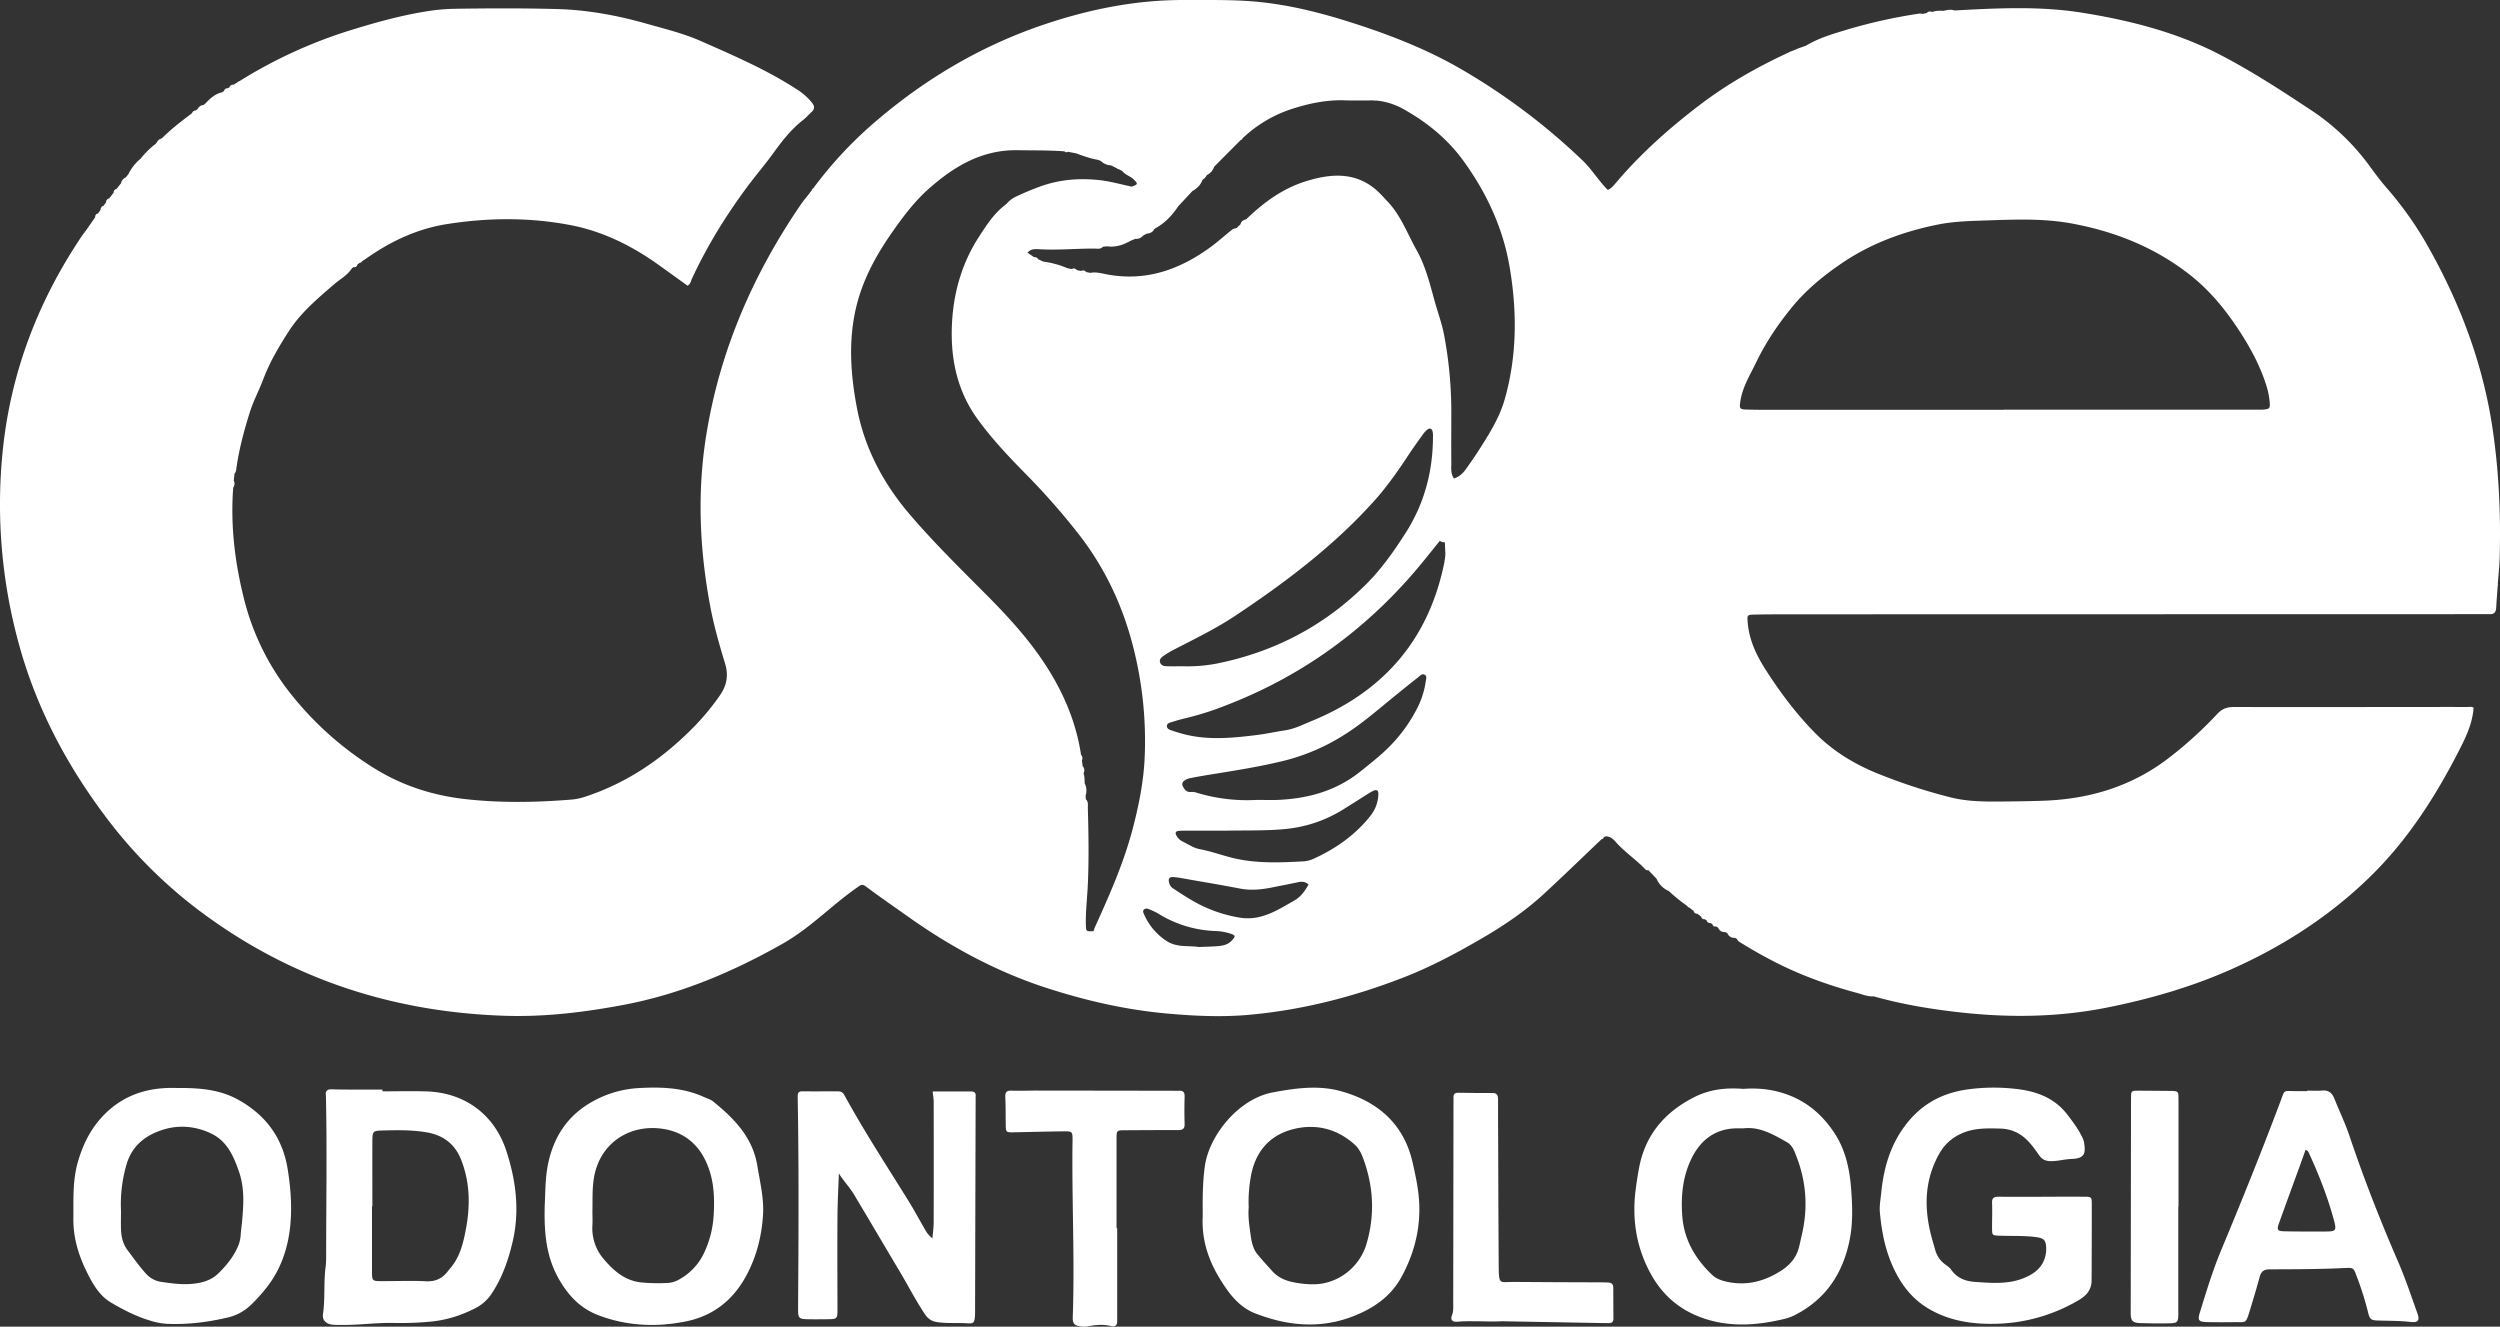
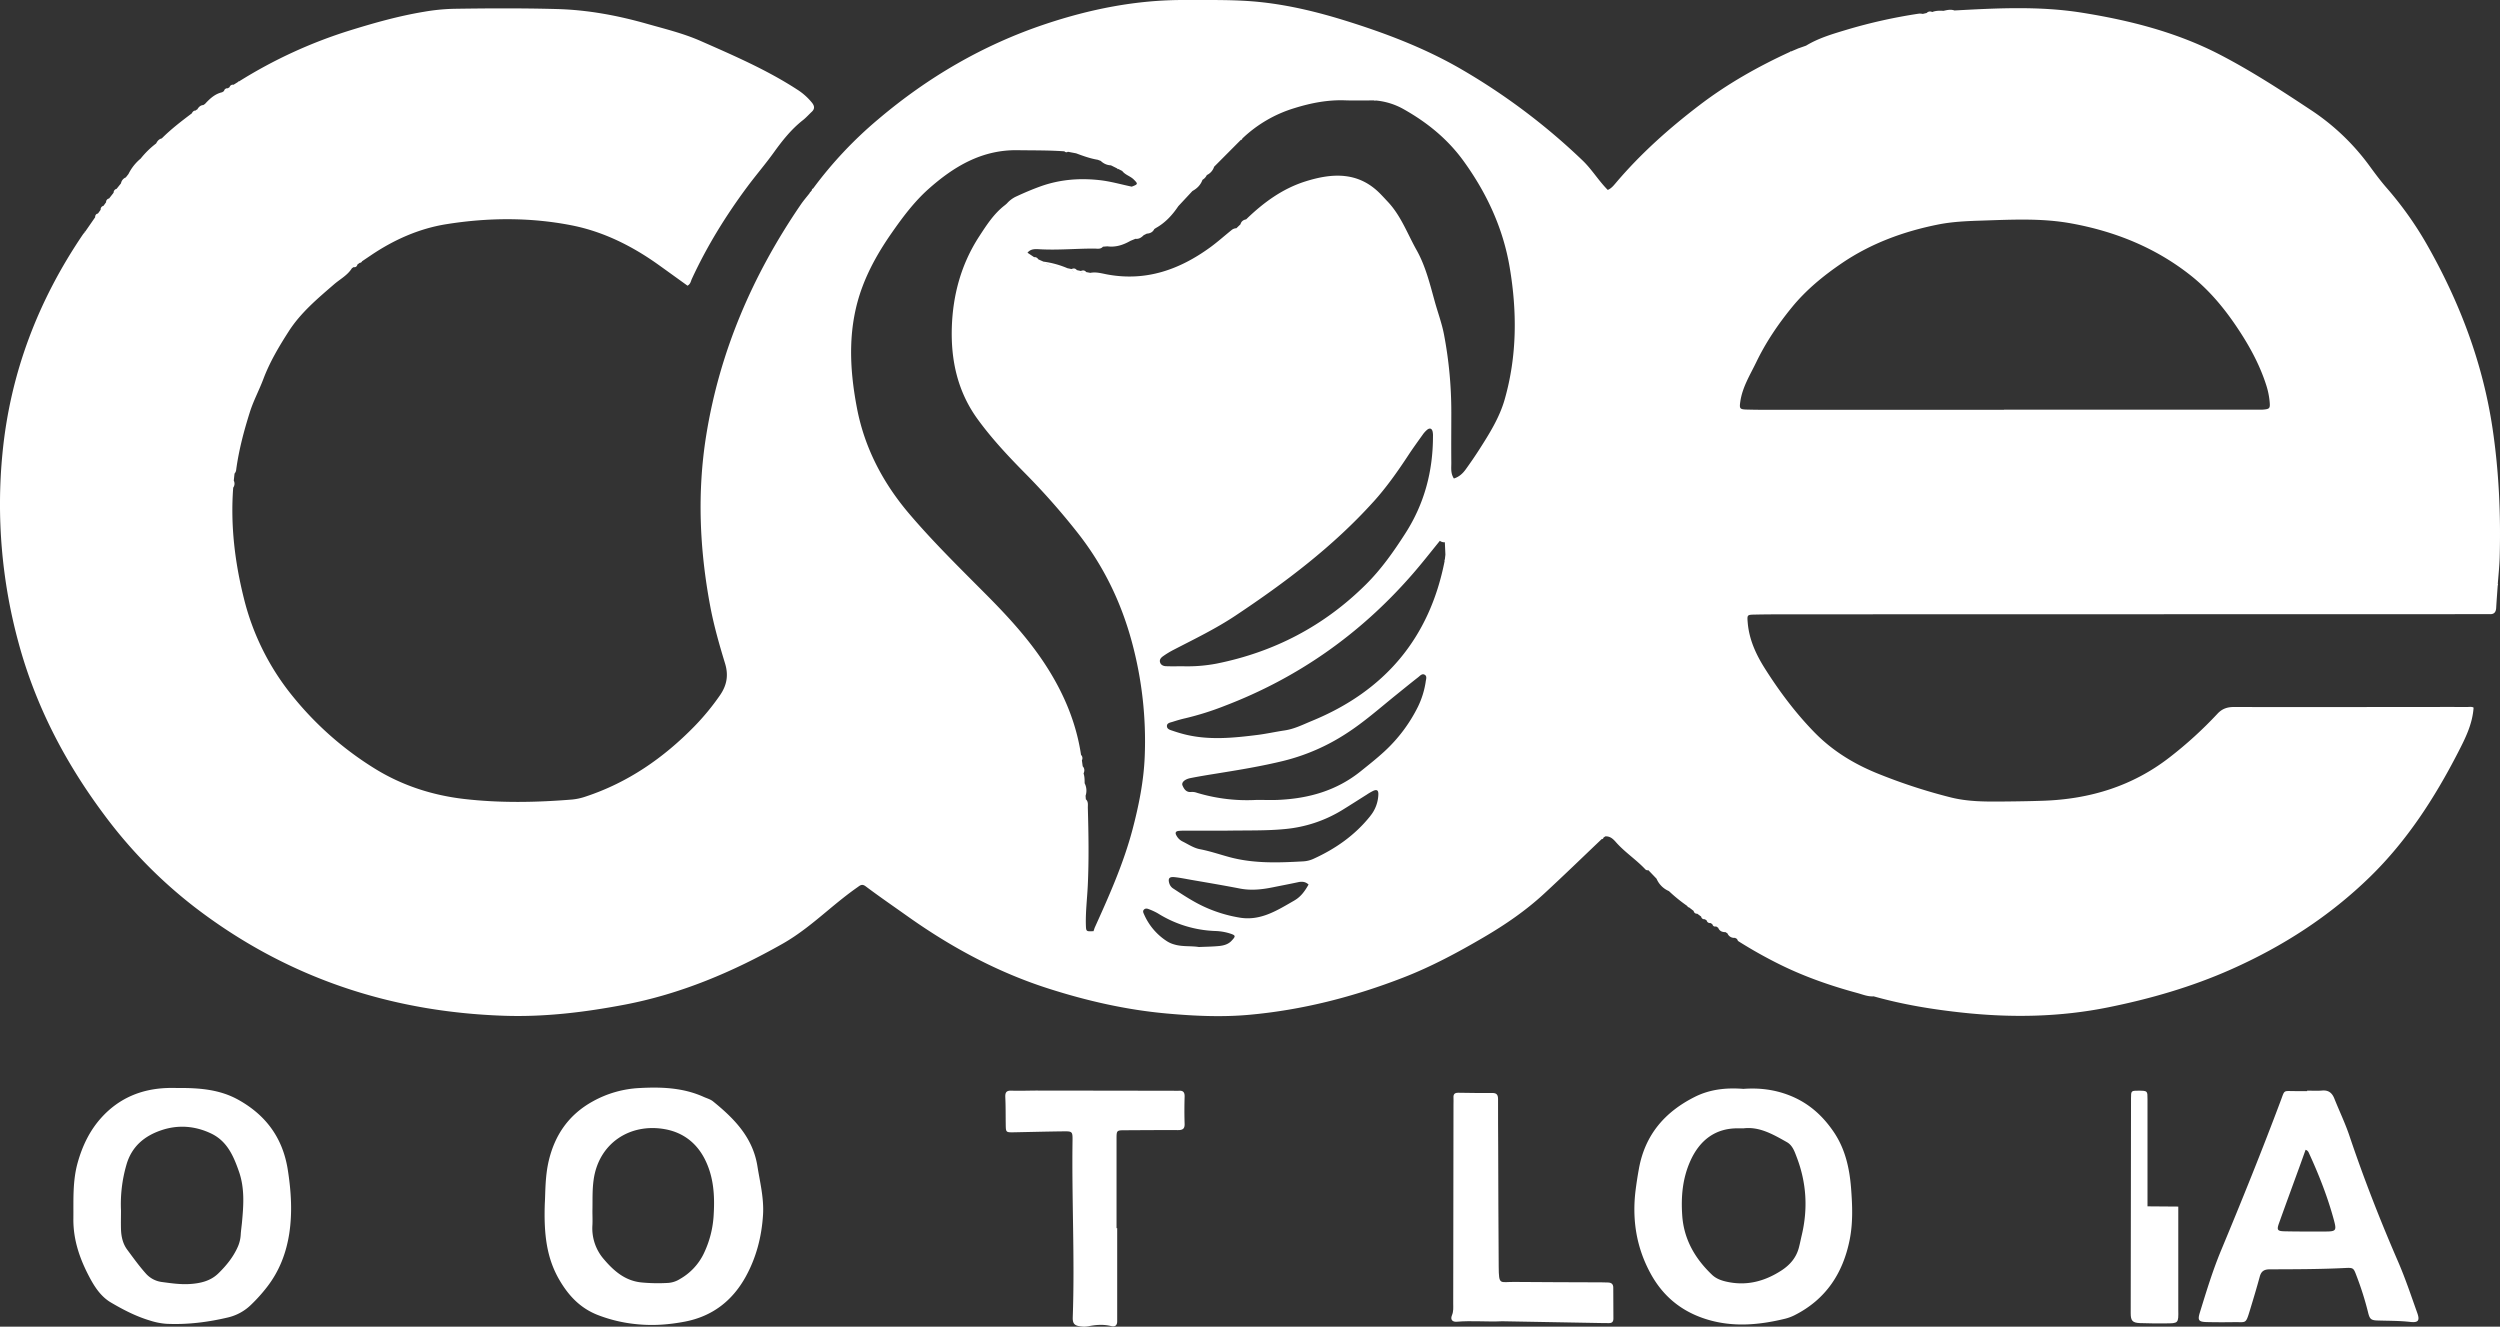
<svg xmlns="http://www.w3.org/2000/svg" id="Camada_1" data-name="Camada 1" viewBox="0 0 2660.91 1412.04">
  <rect x="0" y="0" width="2660.91" height="1412.04" fill="#333333" stroke="none" />
  <defs>
    <style>.cls-1{fill:#fff;}</style>
  </defs>
  <title>logo-branca</title>
-   <path class="cls-1" d="M3963.59,3712c15.64,0,31.3-.42,46.93.08,40.79,1.31,72.39,24.68,85,63.57,10.24,31.47,14.27,63.69,6.61,96.43-4.49,19.18-10.89,37.74-21.79,54.41a45.49,45.49,0,0,1-17.38,16.06c-15.53,8-31.64,13.16-49.3,14.66a328.38,328.38,0,0,1-36.84,1.33c-19.67-.55-39.17,2.53-58.81,2.05a62.84,62.84,0,0,1-8-.24c-6.75-1.08-10.64-4.72-9.69-11.45,2.35-16.54.6-33.23,2.72-49.73a80.66,80.66,0,0,0,.61-10c0-56.63,1-113.27-.19-169.9,0-1,0-2-.09-3-.55-4.68,1.29-6.53,6.18-6.39,11.32.33,22.65.23,34,.28h20C3963.58,3710.83,3963.58,3711.42,3963.59,3712Zm-10.77,122.27h-.38v69c0,10.57.15,10.69,10.31,10.74,15.67.07,31.36-.66,47,.16,10.09.53,17.37-2.86,23.26-10.49,1.22-1.58,2.55-3.08,3.8-4.63,9.12-11.28,12.58-24.83,15.26-38.63,5-25.61,5-50.86-4.77-75.65-6.65-16.89-19.27-26.1-36.41-29.08-15.79-2.73-31.87-2.45-47.87-2-9.34.29-10.1,1-10.16,10.56-.14,23.36,0,46.69,0,70Z" transform="translate(-3556.51 -2550.42)" />
  <path class="cls-1" d="M4136.39,3831.05c.7-10.48.13-28.2,4.29-45.54,6.64-27.66,21.59-48.91,46.78-62.82a113.59,113.59,0,0,1,49.48-14.19c23.5-1.29,46.64-.47,68.57,9.43,3.34,1.5,7.12,2.49,9.88,4.72,22.58,18.28,42.38,38.33,47.29,69,2.72,17.07,7,33.87,6,51.38-1.41,23.59-7.23,46.1-18.68,66.66-14.12,25.35-35.33,41.81-64.51,47.42-17.11,3.28-34,4.53-51.47,2.72a155.42,155.42,0,0,1-41.43-9.84c-18.32-7.21-30.63-20.17-40.39-36.76C4138.42,3889.87,4135.22,3864.51,4136.39,3831.05Zm50.68,8.2c0,5,.24,10,0,15A50.1,50.1,0,0,0,4199.5,3891c10.64,12.46,22.53,22.64,39.66,24.4a183.84,183.84,0,0,0,28.93.48,27.16,27.16,0,0,0,12.16-4.15,62.14,62.14,0,0,0,25-26.4,108,108,0,0,0,10.89-42.22c1.21-20.44,0-40.42-9.65-59.28-9.1-17.72-23.86-28.3-42.48-31.58-37.33-6.59-70.45,15.3-75.69,54.14-1.53,11-1,21.87-1.25,32.82Z" transform="translate(-3556.51 -2550.42)" />
-   <path class="cls-1" d="M5729.93,3824.16c15,0,30-.06,45,0,7.54,0,8,.36,8,7.93q0,39-.17,78c0,.67-.08,1.34-.06,2,.35,10.85-5,17.15-14.41,22.59a181.32,181.32,0,0,1-88.38,24.75c-25.16.54-49.88-3.34-71.94-16.86-19.21-11.78-31.11-29.52-39.28-50-6.59-16.54-9.64-33.88-11.29-51.51-.66-7,.71-14,1.4-20.9,2.71-27.62,10.22-53.15,28.34-75.4,16.9-20.74,38.5-31.37,64-34.86a204.74,204.74,0,0,1,53.84-.14c20.77,2.68,39.24,10.09,52.38,27.57,4.61,6.13,9.33,12.17,13,18.92,1.74,3.19,3.72,6.54,4.29,10,1.77,10.64,1.55,17.21-12.88,17.69-7.65.25-15.07,2.49-22.81,2.36-5.13-.09-8.86-1.74-11.85-6-3.83-5.41-7.61-10.86-12.29-15.67-8.07-8.28-17.7-12.71-29.28-13-14-.35-27.92-.8-41.2,5.24a49.47,49.47,0,0,0-23.81,21.64c-15.29,27.21-16.24,55.75-9,85.21,1.43,5.81,3.21,11.54,4.81,17.31a28.23,28.23,0,0,0,10.66,15.28c2.11,1.61,4.57,3.07,6,5.19,6.19,9.1,15.15,12.61,25.58,13.33,20,1.38,39.92,3.14,58.56-7.18,7.7-4.27,13.16-9.85,15.81-18.33a31.92,31.92,0,0,0,1.45-10.81c-.3-8.06-2.49-10.25-10.75-11.36-12.93-1.73-25.94-1-38.92-1.51-7.78-.28-7.88-.34-7.93-7.85-.06-9,.36-18,0-27-.22-5.56,2.21-6.69,7.09-6.62,15.32.2,30.65.07,46,.07Z" transform="translate(-3556.51 -2550.42)" />
  <path class="cls-1" d="M3746.29,3708.43c22.1-.1,43.89,1.43,63.84,12.53,29.5,16.41,47.39,40.77,52.68,74.47,3.53,22.51,5,45,1.63,67.55-3.19,21-10.61,40.44-23.83,57.41a170.24,170.24,0,0,1-16.65,18.54,52.17,52.17,0,0,1-24.07,13.56c-21.78,5.2-43.81,8-66.27,6.94a73.91,73.91,0,0,1-17.55-3.49c-14.79-4.42-28.47-11.49-41.61-19.25-10.8-6.38-17.59-17-23.34-28.07-10-19.11-16.73-39-16.51-61,.2-20-.92-39.95,4.53-59.54,5-17.92,12.84-34.34,25.33-48.13,18.62-20.55,42.27-30.5,69.83-31.48C3738.29,3708.3,3742.29,3708.43,3746.29,3708.43Zm-61,130.46c0,6.67-.19,13.34,0,20,.27,7.77,1.94,15.34,6.64,21.66,6.34,8.54,12.54,17.2,19.65,25.18a27.43,27.43,0,0,0,17.21,9.21c9.87,1.33,19.77,2.79,29.83,2.14,11.25-.71,22-3.22,30.23-11.25,8.58-8.36,16.19-17.71,21-28.89a37.44,37.44,0,0,0,2.89-12.6c.26-4.31.93-8.6,1.33-12.9,1.71-18.28,3-36.43-3.32-54.33-5.85-16.71-12.7-32.42-30-40.46-17.06-8-35-9.2-52.55-3.24-18.1,6.12-31.73,17.45-37.23,37.16A150,150,0,0,0,3685.29,3838.89Z" transform="translate(-3556.51 -2550.42)" />
-   <path class="cls-1" d="M4449.37,3799.35c-.52,15.25-1.38,30.51-1.49,45.77-.22,32.66-.07,65.32,0,98,0,11.32,0,11.34-11.66,11.44-6.67.06-13.34.15-20,0-9.42-.25-10.29-1.19-10.25-10.46.06-17.33.21-34.66.3-52,.28-58,.32-116-.73-174-.08-4.18.57-6.19,5.17-6.13,12.33.15,24.66,0,37,0,3.15,0,5.59.54,7.37,3.79,21.07,38.55,45.11,75.3,68.24,112.61,6.31,10.19,12,20.79,18,31.16a28,28,0,0,0,7.64,8.92c.47-5.68,1.32-11.36,1.33-17q.15-64,0-128c0-3.58-.67-7.17-1.07-11.29h41.09c3.28,0,4.92,1.55,4.69,4.92-.07,1-.06,2-.06,3q-.31,112.49-.59,225c0,16.7-1.71,13.81-13.62,13.59-9-.17-17.93.29-26.92-1.09-5.88-.91-9.65-3.63-12.8-8.32-9.87-14.68-17.87-30.45-26.92-45.61-16.22-27.17-32.22-54.48-48.47-81.64C4460.88,3814.15,4454.45,3807.52,4449.37,3799.35Z" transform="translate(-3556.51 -2550.42)" />
  <path class="cls-1" d="M5412.17,3709.38c16.42-1.21,32.32.59,48,6.55,20.45,7.79,35.72,21.17,47.89,39,12.48,18.27,17,38.87,18.68,60.3,1.4,18.27,2.12,36.64-1.51,54.77-7.12,35.58-25.27,63.3-58.27,80.09a48.27,48.27,0,0,1-10.25,3.88c-28.84,7.05-57.76,9.46-86.5-.22-25.35-8.53-44.31-24.54-57.14-48.33-15-27.75-19.5-57.06-15.72-88q1.5-11.88,3.67-23.67c6.61-35.72,27.64-60,59.66-76C5377.07,3709.63,5394.29,3708,5412.17,3709.38Zm.56,42h-6.3c-24.63-.28-41.12,13.2-50.75,34.66-8.39,18.71-10,37.89-8.7,57.64,1.62,25.56,13.55,46.25,31.81,63.63,4,3.77,8.85,5.71,14.15,7,21.79,5.26,41.45.23,59.88-11.78,9-5.89,15.5-13.53,18.3-24,1.2-4.5,2.08-9.08,3.15-13.62,6.61-28,5-55.49-5.25-82.46-2.4-6.31-4.56-13-10.68-16.4-14.54-8.24-29.17-16.6-45.61-14.71Z" transform="translate(-3556.51 -2550.42)" />
-   <path class="cls-1" d="M4836.59,3833.43c0-14,.38-27.91,2.33-41.85,4.51-32.17,35.27-71.48,72.27-78.44,24.53-4.62,49.12-8,73.21-1.12,38.8,11,66.36,34.71,75.65,75.75,3.3,14.59,6.49,29.25,7.07,44.31,1.07,27.71-5.79,53.5-19,77.64-11.48,20.93-30.05,33.49-51.74,41.84-35.14,13.54-70,10.07-104.2-3.37-17.52-6.9-28.24-21.83-37.67-37.3-12-19.72-18.87-41-17.92-64.46C4836.74,3842.1,4836.59,3837.77,4836.59,3833.43Zm49,2.12c-.82,9.28.59,19.2,2,29.09,1,7.26,2.39,14.63,7.12,20.54,5,6.22,10.47,12,15.77,18,5.78,6.48,13.27,10,21.57,11.78a106,106,0,0,0,22.81,2.42c25.76-.23,48.82-18.19,56.13-43.08,9.08-30.9,7.5-61.18-3.65-91.18-2-5.32-4.67-10.55-8.71-14.21-18.89-17.11-41.67-22.8-65.82-16.62-26.38,6.76-41.23,25.68-45.3,52.61a147,147,0,0,0-1.93,30.65Z" transform="translate(-3556.51 -2550.42)" />
  <path class="cls-1" d="M6012.05,3711.26c5.32,0,10.69.37,16-.1,6.76-.6,10.55,2.38,13,8.4,5.29,13.3,11.57,26.26,16.12,39.8,15.3,45.48,32.76,90.08,51.86,134.09,7.67,17.7,13.77,36.08,20.28,54.27,2.93,8.19,1.28,10.7-7.45,9.71-11.63-1.31-23.24-1.14-34.87-1.52-6.81-.22-8.3-1.49-10-8.68a330.53,330.53,0,0,0-12.33-39c-3.14-8.33-3.31-8.62-12.29-8.18-26.64,1.31-53.3,1.31-80,1.4-6.06,0-9.13,2.07-10.69,7.88-3.2,11.88-6.79,23.66-10.36,35.43-4.66,15.35-4,12.7-16.81,12.9-9.66.15-19.33.16-29-.07-8.83-.2-10.13-1.8-7.53-10.23,6.87-22.26,13.62-44.58,22.6-66.13,22-52.87,43.49-106,63.57-159.63,4.33-11.58,2.45-9.82,15-9.85h13Zm-1.57,63c-2.41,6.73-4.63,13-6.88,19.16-7.15,19.66-14.37,39.29-21.42,59-2.51,7-1.7,8.38,5.7,8.55,13.62.33,27.25.23,40.88.24,15,0,15.25-.09,11.1-15-6.52-23.4-15.44-45.93-25.57-68-.66-1.43-1.17-3.1-3.81-4Z" transform="translate(-3556.51 -2550.42)" />
  <path class="cls-1" d="M4745.61,3857.62v98.91c.12,4.36-2.14,6.39-6.23,5.36-8.3-2.08-16.44-1.51-24.68.21a25,25,0,0,1-8,.09c-6.66-.81-8.63-3.06-8.39-9.8,2.22-62.61-1.11-125.2-.24-187.8.13-9.89-.17-10.14-10.08-10-17.32.21-34.64.66-51.95,1-8.9.16-8.93.13-9.06-8.32-.15-9.66,0-19.33-.46-29-.22-5,1.07-7.21,6.52-7,9.32.31,18.65-.1,28-.09q72.45.08,144.89.21c1.67,0,3.34.16,5,0,4.6-.41,6.59,1.32,6.44,6.21-.28,9.65-.31,19.33,0,29,.18,5.47-2.29,6.69-7.19,6.66-18.65-.11-37.31.07-56,.16-9.19,0-9.26.07-9.27,9.31v94.93Z" transform="translate(-3556.51 -2550.42)" />
  <path class="cls-1" d="M5155.39,3956.72c-16.38.81-32.35-.88-48.31.5-4.66.41-7.08-2.3-5.21-6.74s1.39-8.5,1.39-12.72q.24-106,.29-212c0-2.33.14-4.67,0-7-.28-3.91,1.44-5.32,5.28-5.25,12,.21,24,.35,36,.24,5-.05,6.17,2.32,6.15,6.77-.07,17,.08,34,.15,51,.16,42.33.2,84.66.54,127,.16,20.26,1.2,16.2,16.34,16.35,31,.3,62,.3,93,.44,2.34,0,4.67.1,7,.17,3.52.09,5.61,1.6,5.61,5.43,0,11,0,22,.14,33,0,3.46-1.58,4.83-4.82,4.79-2.33,0-4.66,0-7-.06Z" transform="translate(-3556.51 -2550.42)" />
-   <path class="cls-1" d="M5875,3834.66v109.91c.24,14.37.25,14.41-13.81,14.41-9,0-18,.1-27-.3-7.93-.34-9.84-2.53-9.83-10.5q.09-114.41.33-228.8c0-8,.13-8.11,8.29-8.09q16.47,0,33,.26c9.35.13,9.27.19,9.26,9.22v113.9Z" transform="translate(-3556.51 -2550.42)" />
-   <path class="cls-1" d="M5094.29,3140.72l.57.32s.05-.49,0-.5A4.83,4.83,0,0,0,5094.29,3140.72Z" transform="translate(-3556.51 -2550.42)" />
+   <path class="cls-1" d="M5875,3834.66v109.91c.24,14.37.25,14.41-13.81,14.41-9,0-18,.1-27-.3-7.93-.34-9.84-2.53-9.83-10.5q.09-114.41.33-228.8c0-8,.13-8.11,8.29-8.09c9.35.13,9.27.19,9.26,9.22v113.9Z" transform="translate(-3556.51 -2550.42)" />
  <path class="cls-1" d="M6209.5,3006.5c-10.47-70.2-35.2-135-70.13-196.26a371.75,371.75,0,0,0-42.84-60.11c-6.55-7.53-12.5-15.59-18.39-23.66a241.8,241.8,0,0,0-62.71-59.41c-31.41-20.81-63-41.32-96.41-58.62-46-23.81-95.83-36.41-146.61-44.52-45-7.18-90.37-4.83-135.64-2.35-4-1.46-7.83-.46-11.7.4-4.07-.27-8.1-.27-12,1.26a4.83,4.83,0,0,0-5.86,1h0l-4.17,1h0a16.32,16.32,0,0,0-3.88-.32,558.92,558.92,0,0,0-76.94,17.1c-14.89,4.5-29.92,8.8-43.41,17h0l-8.51,3-.15-.6.05.63h.1l-7.75,3.26-.2.22.2-.22-.64-.25-.33.64c-33.68,15.45-65.84,33.6-95.35,56-32.66,24.83-63.25,52-89.88,83.43-2.49,2.94-5,6-8.59,7.45-9.92-10-16.88-21.83-26.72-31.27a678.92,678.92,0,0,0-128.11-96.58c-39.24-22.93-81.62-39-125-52.49-28.71-8.9-57.82-16-87.68-19.35-27.51-3.11-55.21-2.33-82.86-2.45-51.17-.23-100.61,9.64-148.88,25.83-65.84,22.1-124.76,56.54-177.61,101.4A429,429,0,0,0,4422,2751a2.14,2.14,0,0,0-1.44,2.07c-.53.62-1.05,1.25-1.58,1.88l-.57.09.17.54c-3.27,4.19-6.78,8.23-9.78,12.61-51.05,74.68-86.24,156-100.62,245.59-9.75,60.82-7.08,121.52,4.28,181.91,3.88,20.64,9.65,40.84,15.77,60.88,3.84,12.58,1.94,23.23-5.43,33.9a255.36,255.36,0,0,1-27.28,33.13c-32.85,33.61-70.6,59.72-115.56,74.61a63,63,0,0,1-14.6,3.21c-38.27,3.11-76.58,3.81-114.73-.59-33.45-3.86-65.21-14.05-94-31.6a346.15,346.15,0,0,1-87.63-76.56,265.39,265.39,0,0,1-52.9-105.36c-9.67-38.66-14.38-77.92-11.37-117.86a7.22,7.22,0,0,0,.61-7.5c.27-2.48.53-5,.8-7.45a7.36,7.36,0,0,0,1.81-4.53c2.84-20.8,8.21-41,14.53-61,3.82-12.07,9.85-23.22,14.29-35,6.82-18.16,16.7-34.76,27.09-50.94,12.68-19.76,30.6-34.77,48.23-50,6.44-5.56,14.33-9.59,19-17.12l1.81-1.18c2.32.44,3.5-.77,4.09-2.83l2.48-1.77a2.48,2.48,0,0,0,2.37-1.6l9.1-6.13c24.59-16.68,51.51-28.71,80.65-33.36,44.32-7.09,89.22-7.44,133.29,1.21,33.9,6.66,64.78,22.13,93,42.37,10.22,7.33,20.42,14.69,30.41,21.88,3.28-1.86,3.48-4.78,4.54-7.09,16.11-34.91,36.2-67.42,59.09-98.23,9.14-12.29,19.17-23.93,28.11-36.36,9.12-12.7,18.7-24.82,31.09-34.53,3.4-2.66,6.29-6,9.44-8.92,3.33-3.14,2.94-6.18.22-9.6a65,65,0,0,0-15.58-13.91c-32.52-21.15-68.05-36.44-103.35-52-18.25-8-37.85-12.74-57.08-18.2-31.21-8.86-62.93-14.74-95.41-15.61-36.64-1-73.29-.82-109.94-.26a213.09,213.09,0,0,0-31.78,3.19c-26.67,4.43-52.56,11.72-78.36,19.72a505.79,505.79,0,0,0-118.53,54.48l-.64-.21s-.22.66-.23.67l-4.8,3a3.62,3.62,0,0,0-4.25,2.58l-1.87,1.17a3.56,3.56,0,0,0-4,2.91l-2,1.32c-7.74,1.73-13.15,6.88-18.29,12.43l-1.75,1.18c-3.15.19-5,2.23-6.47,4.69a3.47,3.47,0,0,0-1.62,1.12c-2.08,0-3.31,1.23-4.12,3-11.1,8.36-22.13,16.8-32,26.69-3,.7-4.7,2.78-6,5.36a92.18,92.18,0,0,0-16.45,16.1,49.94,49.94,0,0,0-13,16.43l-2.87,3.66a8.26,8.26,0,0,0-5.09,6.28l-4.72,5.87a4.08,4.08,0,0,0-3.14,4.1l-4.82,6.15a3.84,3.84,0,0,0-3.19,4l-2.79,3.85a6,6,0,0,1,0,1.58,3.23,3.23,0,0,1-.5,1.23,3.23,3.23,0,0,0,.5-1.23,6,6,0,0,0,0-1.58,3.8,3.8,0,0,0-3,4.15l-2.87,4c-2.18.44-3,1.89-3,4L3647.15,2797h-.64l.26.56a26.13,26.13,0,0,0-1.93,2.28c-47.81,70.5-77.39,147.69-85.67,232.76a560,560,0,0,0,17.09,202c18.12,67.06,49.76,127.62,91.18,183.07a501,501,0,0,0,96.17,98.2c97.28,74.75,207.9,111.7,330,115.71,42.82,1.41,85-3.74,127.08-11.7,60.31-11.43,115.82-35,168.84-65,17.4-9.85,32.87-22.7,48.23-35.51,10.24-8.54,20.57-17,31.48-24.62,2.63-1.84,4.65-3.93,8.6-1,14.64,11,29.7,21.33,44.61,31.92,46.44,33,96.12,59.79,150.55,77.12,40.71,13,82.22,22.47,124.85,26.33,29.24,2.65,58.62,4.07,87.86,1.46,56.74-5.06,111.48-19.12,164.52-39.72,29.85-11.6,58-26.7,85.62-42.89,22.82-13.36,44.47-28.2,63.88-46.08,20.82-19.19,41.13-38.93,61.65-58.43a1.46,1.46,0,0,0,1.71-1.15,1.15,1.15,0,0,0,0-.26l2-1.4c4.84-.36,8,2.36,11,5.73,9.36,10.82,21.52,18.63,31.33,29a3.41,3.41,0,0,0,3.55,1.22l8.7,9.08h0a25,25,0,0,0,13.2,13.21,164.73,164.73,0,0,0,19.63,15.9,1.56,1.56,0,0,0,1.68,1.34l5,3.86a3.43,3.43,0,0,0,3.83,2.94l4.14,3.06a3.3,3.3,0,0,0,3.74,2.81l.15,0,2,1.3a3.44,3.44,0,0,0,4,2.73L5379,3534c.66,2,1.87,3,4.06,2.48l2.19,1.4c1.43,3.52,4.23,4.75,7.82,4.67l2.1,1.35a7.65,7.65,0,0,0,8,4.71l2.13,1.18c.49.83.79,2,1.52,2.44a485.47,485.47,0,0,0,44.31,24.86c26.3,13,53.91,22.58,82.19,30.25,5.73,1.55,11.29,4,17.45,3.55,31.51,8.9,63.67,14.08,96.21,17.52,51.38,5.41,102.37,4.47,153.17-5.77,45.06-9.09,89-21.74,131-40.42,55-24.42,104.88-56.52,148.07-98.67,39.34-38.4,68.68-83.9,93.63-132.42,7.65-14.87,15.27-29.94,16.46-47.53-1.8-1.24-4.54-.66-7.14-.67q-21-.09-42,0c-68.66,0-137.32.17-206,0-7.14,0-12.54,1.86-17.5,7.19a426.17,426.17,0,0,1-50.91,46.39c-39.7,30.82-85.09,44.51-134.66,46.2-14.65.5-29.32.71-44,.83-18,.15-35.92.11-53.61-4.22a590.15,590.15,0,0,1-75.9-24.56c-26.33-10.34-50.11-24.56-70-45-20.11-20.64-37.22-43.53-52.58-67.79-9.53-15.06-16.87-31-18.32-49.13-.62-7.77-.55-8.1,6.94-8.26,10.67-.23,21.33-.29,32-.3l743.91-.17c2.33,0,4.66-.08,7,0,4.65.2,6.55-2.2,6.8-6.61.46-8,1.09-15.95,1.65-23.92a1.41,1.41,0,0,0,.08-1.66c.68-9.3,1.71-18.59,2-27.91C6218.34,3098,6216.29,3052.2,6209.5,3006.5ZM5020.62,2657.07a.92.92,0,0,0-.66-.44A.92.92,0,0,1,5020.62,2657.07Zm-142.5,41a1.22,1.22,0,0,0-.42.23A1.22,1.22,0,0,1,4878.12,2698.07Zm-32.1,30.72a7.81,7.81,0,0,0-2.9,2.12A7.81,7.81,0,0,1,4846,2728.79Zm-12.56,14.57a19.48,19.48,0,0,0-2.91,2,19.48,19.48,0,0,1,2.91-2Zm-30.95,32.36c-1.72,1.42-3.38,2.9-4.95,4.47C4799.13,2778.62,4800.79,2777.14,4802.51,2775.72Zm-19.38,18.71a8.56,8.56,0,0,0-2.93.83A8.56,8.56,0,0,1,4783.13,2794.43ZM4766.92,2740l-1-.82Zm-28.58-14.25a9,9,0,0,0-5-3.44A9,9,0,0,1,4738.34,2725.72Zm-45.76-14.28a2.37,2.37,0,0,0-1.48-1.07,2.37,2.37,0,0,1,1.48,1.09Zm13,646a2.76,2.76,0,0,1,.42-2.28,2.72,2.72,0,0,0-.46,2.32Zm3.67,31.48a17,17,0,0,1,.58-2.31,15.94,15.94,0,0,0-.62,2.35Zm-2-18.38a4.57,4.57,0,0,1,.79-3.49,4.56,4.56,0,0,0-.86,3.53Zm8.77,181.92c.26-.34.51-.69.76-1-.32.35-.57.7-.83,1Zm1.41-2,.24-.36Zm4-11.77a27.4,27.4,0,0,0-1,2.8c-7.56.42-7.93.37-8.13-5.89-.47-14.26,1.33-28.43,2-42.64,1.3-27.48.82-55,.07-82.51-.09-3.18.79-6.73-2.13-9.33-.09-1.24-.19-2.49-.29-3.73a17.3,17.3,0,0,0-1-13.38c0-3.5,0-7-1.13-10.37,1.2-2.73,1.2-5.32-.92-7.65-.29-2.11-.57-4.22-.86-6.34h0a4.8,4.8,0,0,0-.91-5.76c-5.19-34.88-18.78-66.5-37.85-95.83-17.69-27.21-39.46-51-62.29-74-28.16-28.35-56.76-56.29-82.69-86.76-27.93-32.83-47.54-70.11-55.65-112.46-8.35-43.59-10.13-87.31,6.08-130,7.62-20.07,18.3-38.44,30.5-56,11.82-16.95,24.21-33.64,39.65-47.37,26.92-23.92,56.76-41.8,94.69-41.22,16.65.26,33.29,0,49.91,1.21a2.67,2.67,0,0,0,3.65.47l8.79,1.67h0c7.5,2.82,15.05,5.53,23,6.85l3.21,1.21h0a16.28,16.28,0,0,0,10.85,4.72l6.84,3.41h0l.23.73.65-.31,4.26,2.15c3.17,4.25,8.61,5.42,12.29,9.1,4.66,4.67,4.66,5-2.15,7.59-11.36-2.37-22.63-5.65-34.12-6.92-21.54-2.39-42.73-.73-63.49,6.8-8.54,3.1-16.78,6.61-25,10.43a30.15,30.15,0,0,0-10.27,7.58h0l-1.95,1.7c-11.82,9-19.66,21.27-27.57,33.42-19.11,29.37-28,62.18-29.1,96.71-1.11,35.24,6.18,68.59,27.62,98,15,20.59,32.24,39,50,57a744,744,0,0,1,56.83,64.41c27,34.51,45.72,73,57.16,115.39a403.72,403.72,0,0,1,13.68,122.4c-1.08,26-6.2,51.46-12.8,76.67-9.73,37-25.2,71.5-40.8,106Zm.88-820.07a26.31,26.31,0,0,0-2.68-1.52,26,26,0,0,1,2.58,1.56Zm-2.74-1.55A33.87,33.87,0,0,0,4708,2714a34.07,34.07,0,0,1,11.44,3.14Zm-71.43,101.41c-1.79-1.31-1-2.92.53-4.49-1.65,1.61-2.38,3.22-.63,4.53Zm-20.48-50.15-.13.09Zm-.27.18a1.73,1.73,0,0,1-.7.18,1.81,1.81,0,0,0,.6-.14Zm30.13,56.66a3.11,3.11,0,0,0,.49,1,3.27,3.27,0,0,1-.59-1Zm12.6,5.66a38.16,38.16,0,0,0,14,4.89,38.09,38.09,0,0,1-14.11-4.85Zm27.52,7a3.71,3.71,0,0,0,.87.94,3.78,3.78,0,0,1-1-.9Zm1,1a2.62,2.62,0,0,0,1,.43,2.52,2.52,0,0,1-1.14-.37Zm9,1a3.19,3.19,0,0,0,1.92,1.43,3.19,3.19,0,0,1-2.05-1.35Zm310.55,244.81c13.87-15.35,25.78-32.22,37.14-49.5,4.93-7.51,10.22-14.79,15.45-22.1a27.57,27.57,0,0,1,4.67-5.16c2.67-2.21,5-1.71,5.89,1.86a20.43,20.43,0,0,1,.38,5c0,37.2-9.12,71.73-29.36,103.28-12.44,19.4-25.58,38.11-42,54.43-44.52,44.23-97.73,72-159.11,84.29a166.4,166.4,0,0,1-35.78,2.8c-6,0-12,.17-18-.07-2.7-.11-5.39-1.22-6.25-4.17-.89-3.1,1.32-5.14,3.45-6.63a95.24,95.24,0,0,1,11.09-6.7c22.19-11.47,44.75-22.37,65.57-36.21C4924.45,3170.43,4975.22,3132.22,5018.19,3084.64Zm-140.06-295.43a4.77,4.77,0,0,0,2.91-1.2A4.77,4.77,0,0,1,4878.13,2789.21Zm-23.43,21.65,2.07-1.54Zm12.64,740.86c-3.52,3.74-8.17,5-12.88,5.53-7.25.74-14.58.78-21.83,1.12-8.8-1.4-17.72-.1-26.43-2.78a28.31,28.31,0,0,1-7.85-3.53,64.56,64.56,0,0,1-24.06-28.28c-.79-1.79-1.91-3.71,0-5.42,1.38-1.23,3.21-1,4.72-.38a65.17,65.17,0,0,1,9.93,4.59,123.05,123.05,0,0,0,61.21,18.75,57.63,57.63,0,0,1,15.63,2.68C4871.84,3546,4872,3546.84,4867.34,3551.72Zm67.06-43c-18.09,10.33-35.76,22.06-58.21,18.39a147.43,147.43,0,0,1-37.13-11.22c-11.84-5.35-22.63-12.45-33.43-19.55a10,10,0,0,1-4.38-5.19c-1.83-5.47-.45-7.74,5.22-7.17,5.94.6,11.82,1.82,17.71,2.86,17.35,3,34.73,5.93,52,9.28,12.06,2.34,23.83,1,35.63-1.42,8.79-1.79,17.61-3.44,26.38-5.34,4.15-.9,7.83-.58,11.1,2.5C4945.43,3498.82,4941.1,3504.85,4934.4,3508.72Zm80.6-89.8c-16.28,20.44-37.13,35-60.75,45.69a30.11,30.11,0,0,1-10.63,2.59c-26.3,1.45-52.58,2.48-78.44-4.51-10.55-2.85-20.88-6.42-31.71-8.48-6.5-1.24-12.49-5.33-18.61-8.34a14.73,14.73,0,0,1-6.25-6.3c-1.56-2.76-.76-4.45,2.4-4.79a54.52,54.52,0,0,1,6-.24h42.66c25.62-.42,44.95.16,64.23-1.72a141,141,0,0,0,61.13-20.18c8.79-5.4,17.47-11,26.21-16.49a56.92,56.92,0,0,1,6.89-4c3.91-1.76,5.56-.63,5.45,3.78a38,38,0,0,1-8.58,22.94Zm59-143.08a91.69,91.69,0,0,1-8.2,26.62,163.23,163.23,0,0,1-35.75,47.71c-8.09,7.47-16.72,14.26-25.29,21.15-25.76,20.73-55.73,29.09-88.11,30.46-7.32.31-14.66,0-22.32,0a184.8,184.8,0,0,1-63.85-7.57,14.55,14.55,0,0,0-5.88-.89c-5.48.7-7.84-3.1-9.47-6.9-1.37-3.23,2.31-6.64,8.46-7.86,9.14-1.83,18.36-3.31,27.56-4.8,24-3.87,48-7.77,71.62-13.57a217.93,217.93,0,0,0,66.23-28.77c19.13-12.25,35.94-27.23,53.49-41.38,7.78-6.28,15.51-12.6,23.39-18.74,2-1.54,4.13-4.29,6.93-2.79s1.56,4.82,1.17,7.28Zm20.62-129.24Zm.27-5.51c-.19,1.63-.37,3.26-.55,4.89l-.57.54.4.67c-16.07,82.43-63.9,138.64-141.09,170.4-9.54,3.93-18.84,8.7-29.28,10.24-9.72,1.43-19.33,3.6-29.07,4.82-25.82,3.22-51.7,5.81-77.45-.65-4.19-1.05-8.34-2.32-12.43-3.72-2.77-.94-6.48-1.72-6.32-5.36.14-3.05,3.68-3.49,6.12-4.27,4.44-1.42,8.92-2.75,13.46-3.77a307.31,307.31,0,0,0,41.88-13.19c77.76-29.69,143.77-76.11,198.61-138.68,10.55-12,20.37-24.59,30.44-37h0a7.6,7.6,0,0,0,5.31,1.53q.3,6.51.59,13Zm-5.37-16.37a2.69,2.69,0,0,1,3.07-.93A2.69,2.69,0,0,0,5089.52,3124.72Zm68.54-149.28c-5.5,19.32-16.22,36.43-27,53.29-4.66,7.28-9.57,14.42-14.64,21.43-3.11,4.3-7,7.85-12.46,9.53-3.69-5.6-2.67-11.42-2.73-16.92-.19-18,0-36,0-54a440.05,440.05,0,0,0-7.79-82.42c-2.31-11.95-6.54-23.27-9.78-34.91-5.21-18.76-9.85-37.9-19.4-54.89-9.67-17.19-16.46-36.19-30.24-51-2.73-2.92-5.43-5.86-8.22-8.72-23.35-23.94-51.15-22.4-79.87-13.35-24.56,7.74-44.79,22.66-63.09,40.39h0c-3,.56-5.18,2.12-6,5.23l-4.39,4.21a8.66,8.66,0,0,0-5.4,2.21c-7.45,6-14.63,12.45-22.38,18.09-32.58,23.7-68.13,36.4-109.09,29-6.09-1.09-12.22-3.07-18.59-1.79l-4.35-.83h0c-1.56-2-3.5-2.14-5.67-1.15l-4.29-.95h0c-1.58-2-3.52-2.11-5.68-1.11l-4.36-.92h0a97.13,97.13,0,0,0-25.53-7l-5.37-2.39h0c-1.11-1.56-2.48-2.62-4.54-2.35l-7.07-4.74c3.68-4.57,8.91-3.9,13.75-3.65,19.12,1,38.21-.8,57.31-.77,3.12,0,6.7,1,9.26-2l4.68-.38h0c9,1.22,17-1.51,24.66-5.88l5.24-2.14h0c3.68.48,6.35-1.38,8.76-3.82a7.85,7.85,0,0,0-5.13.18,7.85,7.85,0,0,1,5.13-.18l3.34-1.67h0c3.55-.21,6.37-1.59,8-4.91l1.93-1.24h0c9.92-5.6,17.36-13.76,23.63-23.1l15-16.11c5-2.74,8.76-6.51,10.72-11.94a11.57,11.57,0,0,0,4.61-5.06,14.66,14.66,0,0,0,7.76-8.85l28.51-28.64c.92.07,1.34-.4,1.4-1.28a2.12,2.12,0,0,0-.57.08,2.12,2.12,0,0,1,.57-.08,138.29,138.29,0,0,1,55.66-32.49c17.59-5.47,35.27-8.9,53.74-8.26,10.3.35,20.62.08,30.93.09l.89.34.92-.27a73.91,73.91,0,0,1,30.25,9.59c24.89,14.1,46.48,31.65,63.49,55.25,24.6,34.13,41.81,71.35,48.77,112.62,7.95,47,7.95,94.28-5.28,140.62ZM4767.6,2801.65l.34-.19Zm1197.81,184.73c-1.65.15-3.33.08-5,.08H5689.48v.17H5445.54c-10,0-20,0-30-.29-7.38-.23-7.78-1.11-6.7-8.55,2.24-15.37,10.43-28.35,17-41.94,10.18-21.1,23.25-40.45,38.06-58.53,15.09-18.43,33.35-33.4,53-46.77,31.11-21.13,65.61-33.76,102.19-41.11,15.71-3.16,31.76-3.76,47.74-4.26,31.3-1,62.69-2.66,93.74,2.94,46.93,8.46,90.27,25.85,127.82,55.64,18.3,14.52,33.5,32.27,46.79,51.64,14,20.43,26.08,41.76,33.6,65.48a81.3,81.3,0,0,1,3.5,17.61c.58,6.53-.18,7.32-6.87,7.89Z" transform="translate(-3556.51 -2550.42)" />
</svg>